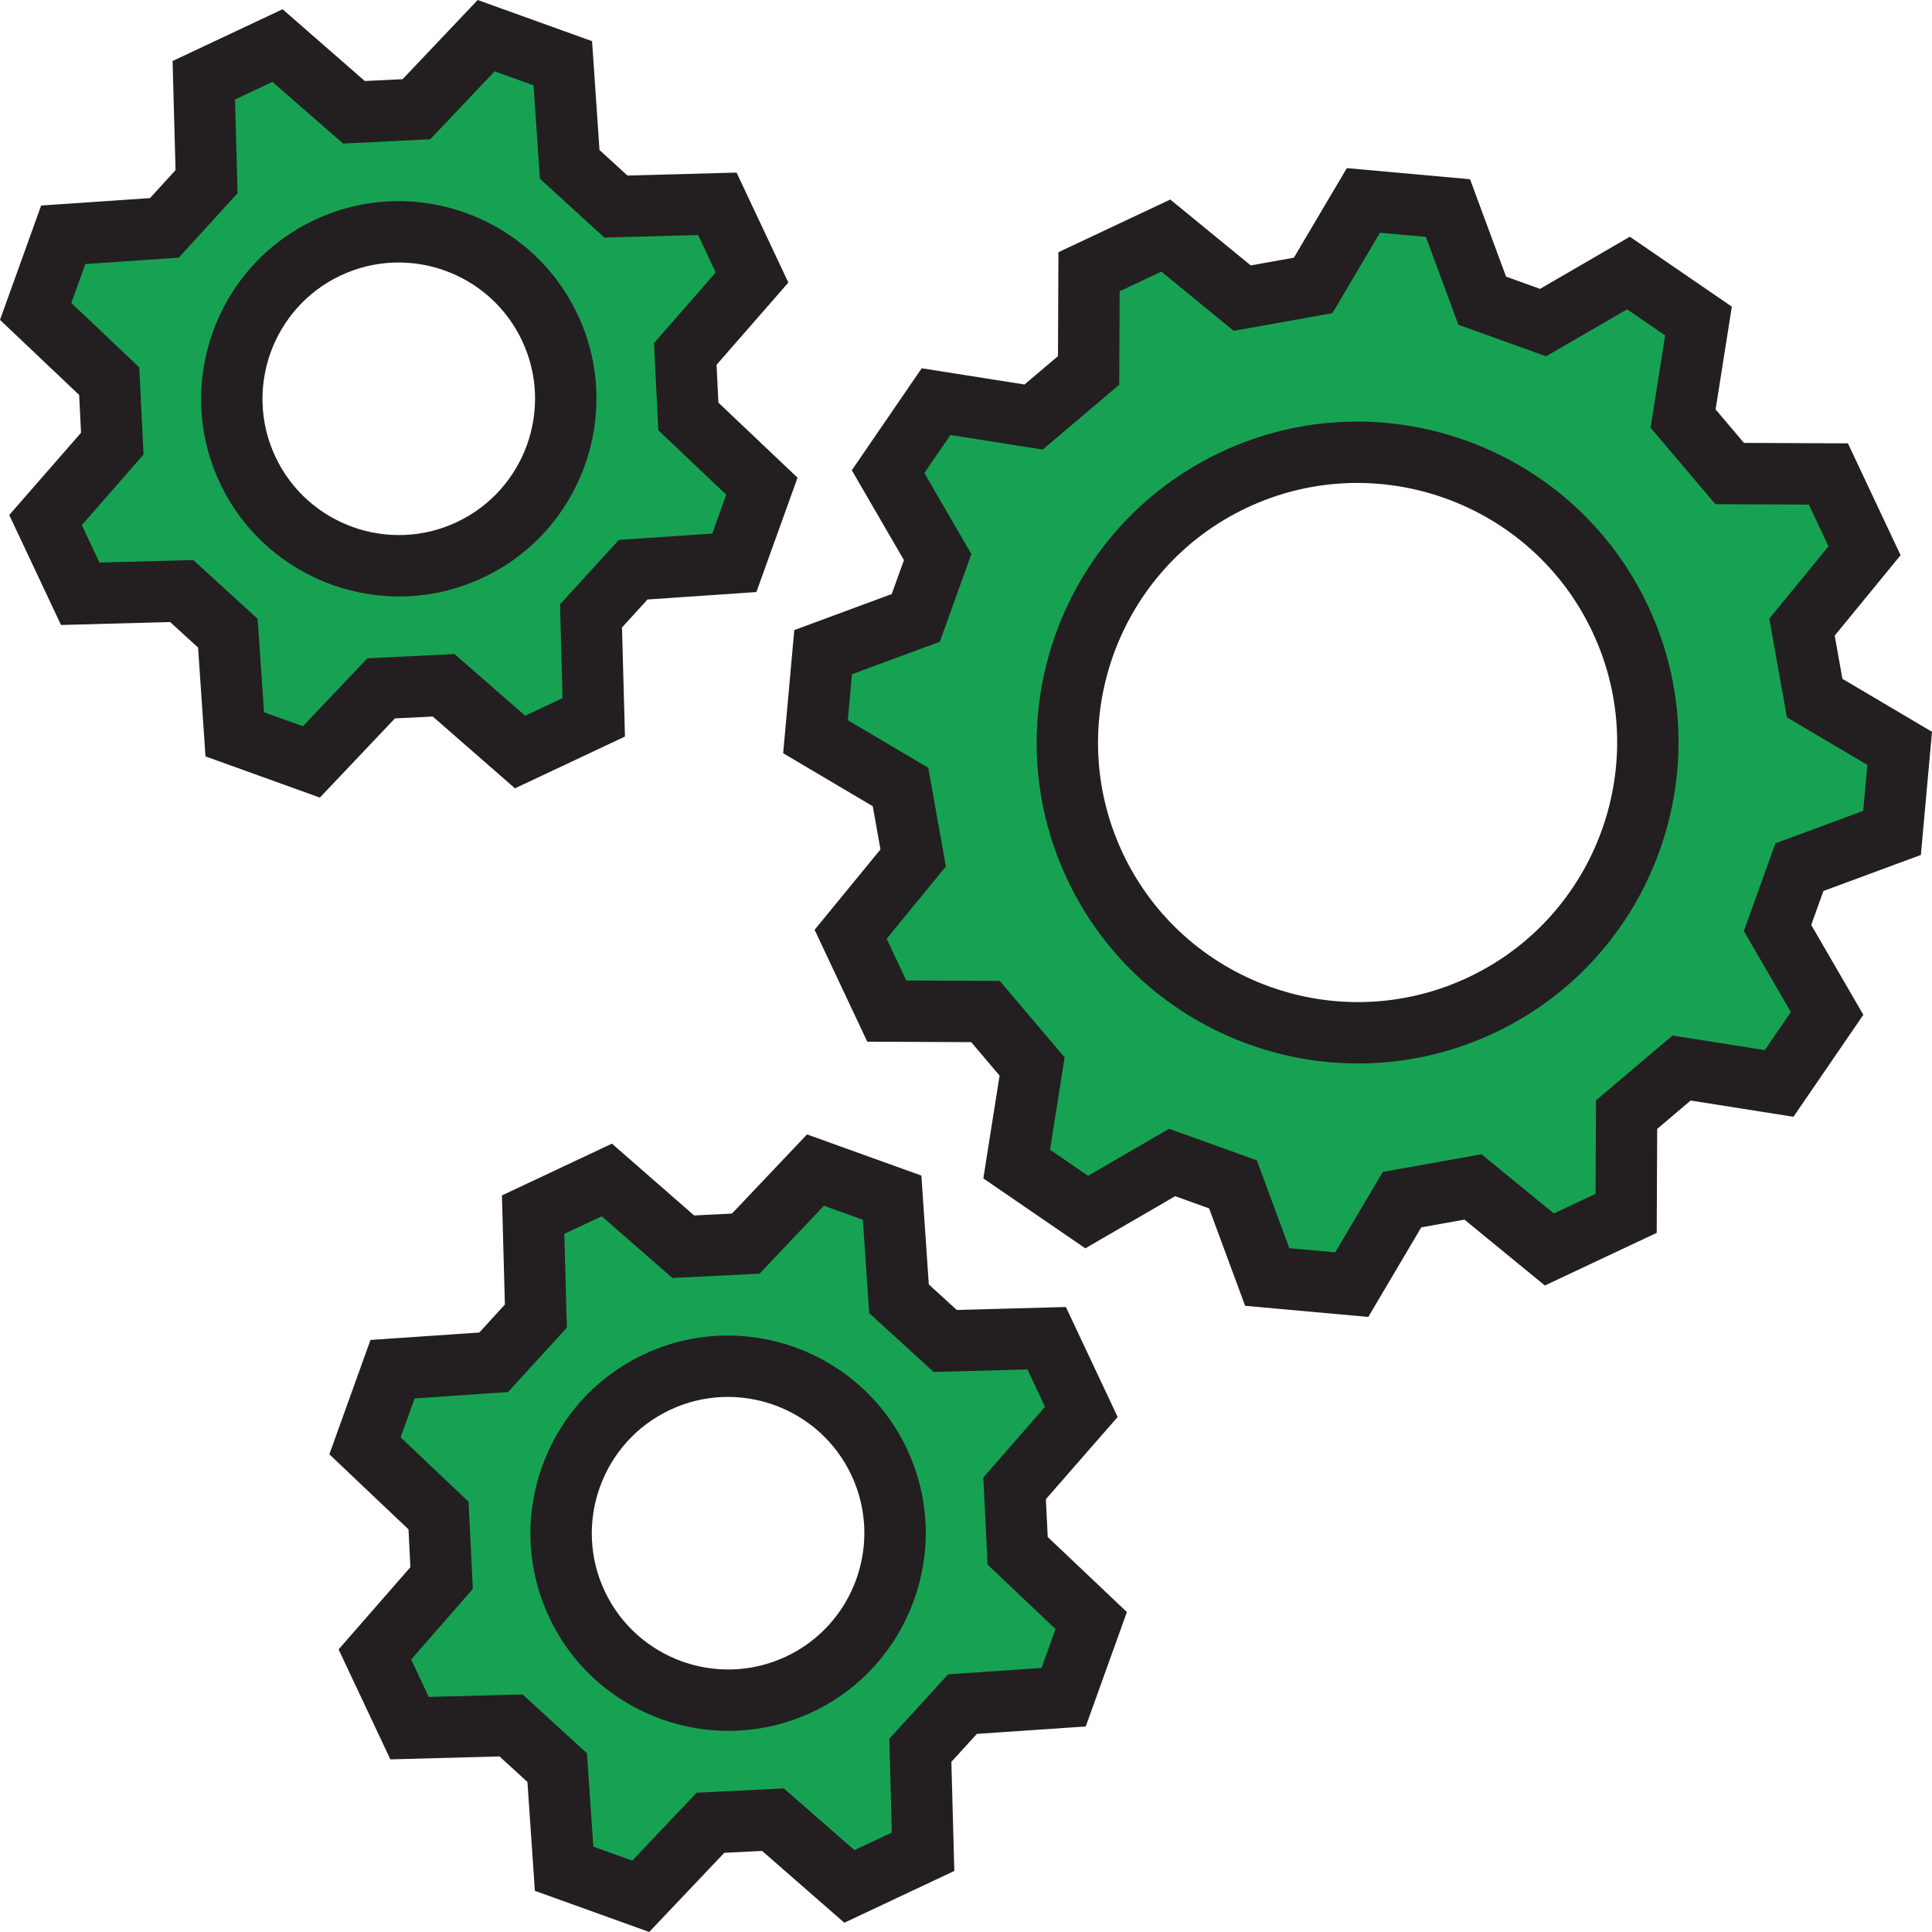
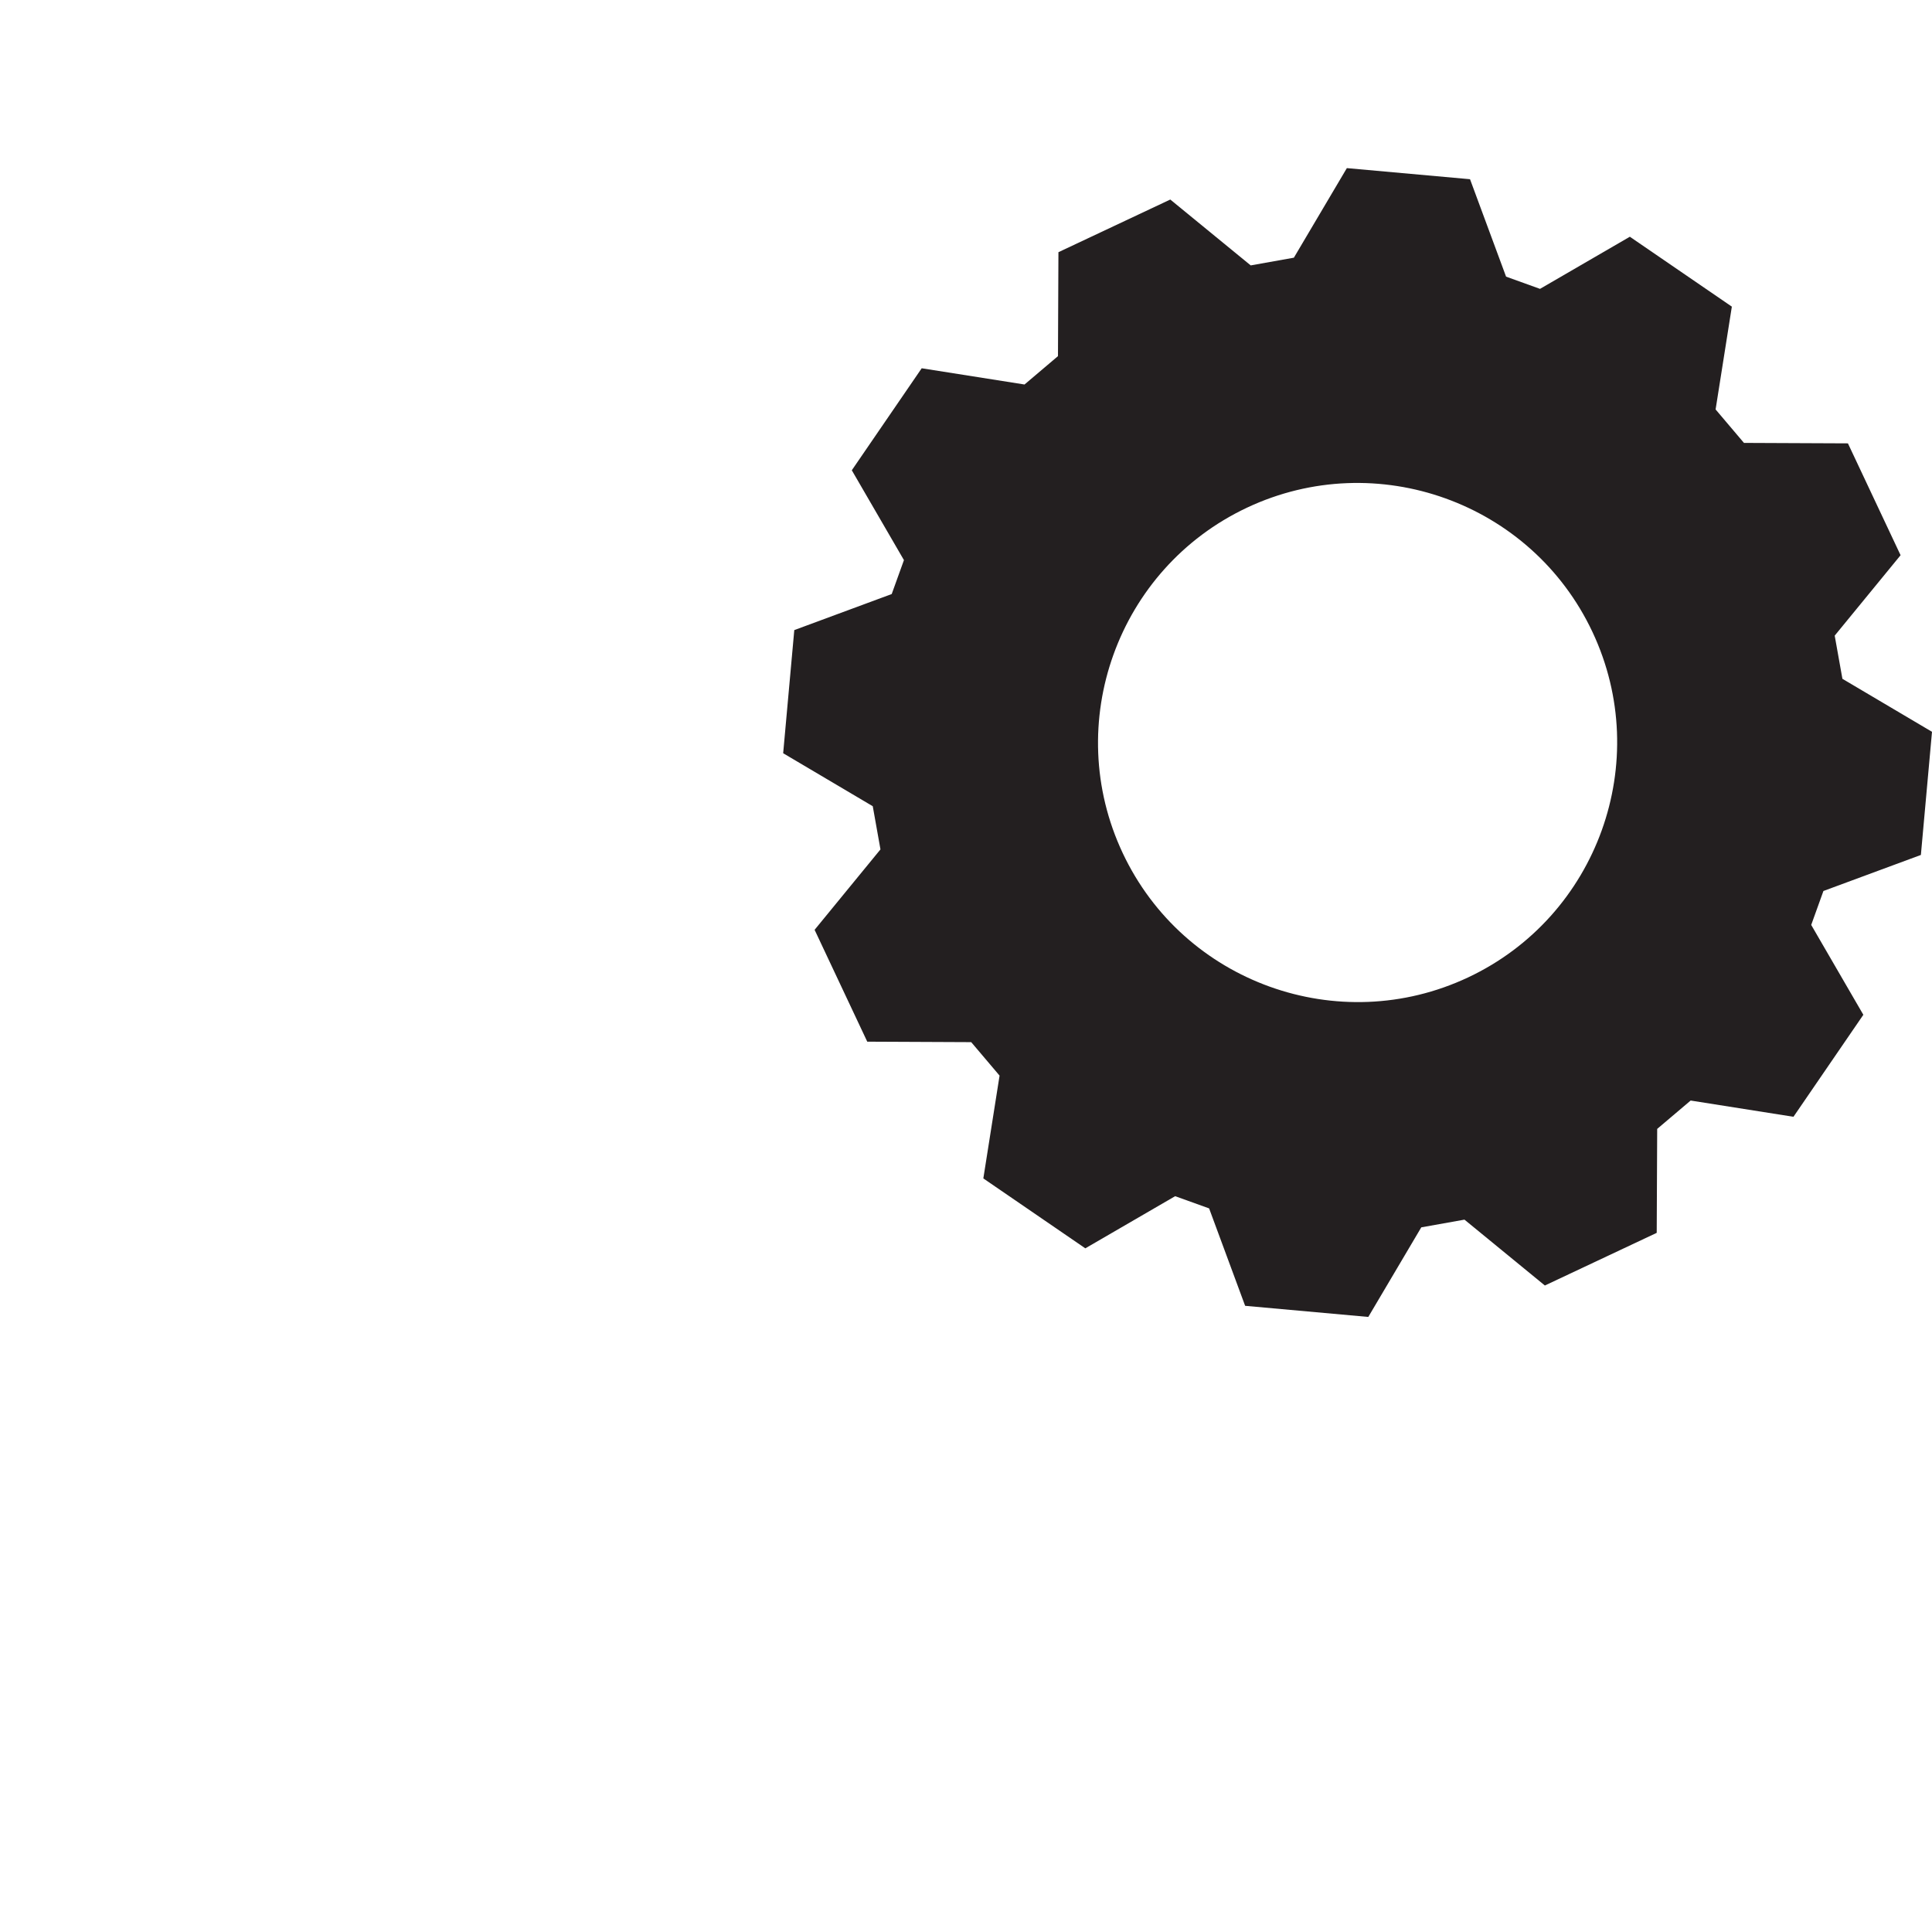
<svg xmlns="http://www.w3.org/2000/svg" id="Layer_2" viewBox="0 0 122 122">
  <defs>
    <style>.cls-1{fill:#17a253;}.cls-2{fill:#231f20;}</style>
  </defs>
  <g id="Nav">
    <g>
-       <path class="cls-2" d="M66.161,97.059l-.118-2.389,4.534-5.192-3.27-6.945-6.89,.187-1.766-1.613-.469-6.873-7.221-2.599-4.74,4.999-2.389,.118-5.191-4.534-6.946,3.27,.187,6.89-1.613,1.766-6.874,.469-2.597,7.222,4.998,4.74,.119,2.388-4.534,5.192,3.27,6.945,6.89-.187,1.765,1.613,.469,6.873,7.221,2.6,4.741-5,2.389-.118,5.191,4.534,6.946-3.27-.187-6.89,1.613-1.766,6.873-.469,2.598-7.222-4.998-4.74Zm-16.518,7.545c-4.294,2.022-9.432,.173-11.454-4.121-2.022-4.294-.173-9.432,4.121-11.453,4.294-2.022,9.431-.173,11.453,4.121,2.022,4.294,.173,9.431-4.121,11.453Z" />
      <path class="cls-2" d="M121.298,53.988l.702-7.777-5.657-3.346-.487-2.727,4.16-5.078-3.325-7.063-6.565-.029-1.791-2.113,1.026-6.492-6.441-4.414-5.673,3.292-2.143-.772-2.276-6.152-7.778-.701-3.345,5.656-2.726,.487-5.079-4.159-7.063,3.325-.029,6.564-2.113,1.791-6.492-1.025-4.414,6.441,3.292,5.673-.772,2.143-6.152,2.276-.702,7.776,5.657,3.346,.487,2.727-4.159,5.078,3.325,7.063,6.564,.03,1.791,2.113-1.025,6.492,6.44,4.415,5.673-3.293,2.144,.771,2.275,6.152,7.777,.702,3.346-5.657,2.727-.487,5.077,4.159,7.063-3.325,.03-6.564,2.113-1.791,6.492,1.026,4.413-6.441-3.292-5.674,.771-2.143,6.152-2.275Zm-28.588,7.731c-8.178,3.85-17.963,.329-21.813-7.848-3.85-8.178-.329-17.963,7.849-21.814,8.178-3.85,17.963-.329,21.813,7.849,3.85,8.178,.329,17.963-7.849,21.813Z" />
-       <path class="cls-2" d="M45.366,25.424l-.118-2.389,4.534-5.192-3.27-6.945-6.89,.187-1.766-1.613-.469-6.873L30.165,0l-4.74,4.999-2.389,.118L17.844,.583l-6.946,3.27,.187,6.89-1.613,1.766-6.874,.469L0,20.2l4.998,4.74,.119,2.388L.583,32.521l3.27,6.945,6.89-.187,1.765,1.613,.469,6.873,7.221,2.6,4.741-5,2.389-.118,5.191,4.534,6.946-3.27-.187-6.89,1.613-1.766,6.873-.469,2.598-7.222-4.998-4.74Zm-16.518,7.545c-4.294,2.022-9.432,.173-11.454-4.121-2.022-4.294-.173-9.432,4.121-11.453,4.294-2.022,9.431-.173,11.453,4.121,2.022,4.294,.173,9.432-4.121,11.453Z" />
-       <path class="cls-1" d="M117.657,51.202l.261-2.9-5.079-3.004-1.114-6.234,3.74-4.565-1.24-2.635-5.902-.026-4.095-4.831,.921-5.828-2.402-1.646-5.116,2.968-5.538-1.994-2.052-5.547-2.9-.262-3.004,5.079-6.233,1.114-4.566-3.74-2.635,1.24-.026,5.902-4.831,4.096-5.829-.921-1.646,2.401,2.969,5.116-1.993,5.539-5.548,2.053-.262,2.901,5.08,3.003,1.113,6.234-3.74,4.565,1.24,2.635,5.902,.026,4.096,4.83-.921,5.829,2.402,1.647,5.115-2.969,5.54,1.993,2.052,5.548,2.9,.262,3.004-5.079,6.235-1.114,4.565,3.739,2.635-1.24,.027-5.901,4.831-4.096,5.828,.921,1.645-2.402-2.968-5.116,1.993-5.539,5.547-2.051Zm-23.296,14.025c-10.111,4.76-22.211,.407-26.971-9.705s-.407-22.211,9.705-26.972c10.112-4.761,22.211-.407,26.971,9.705,4.76,10.112,.407,22.211-9.705,26.971Z" />
-       <path class="cls-1" d="M41.57,27.168l-.271-5.503,3.896-4.462-1.111-2.361-5.922,.16-4.069-3.716-.402-5.897-2.456-.884-4.068,4.29-5.503,.271-4.461-3.896-2.361,1.111,.16,5.921-3.715,4.069-5.898,.403-.884,2.456,4.289,4.067,.271,5.503-3.896,4.462,1.111,2.361,5.922-.16,4.069,3.716,.402,5.897,2.456,.884,4.068-4.289,5.504-.271,4.461,3.896,2.361-1.111-.16-5.921,3.715-4.069,5.898-.402,.883-2.456-4.289-4.067Zm-11.071,9.309c-6.228,2.932-13.679,.251-16.612-5.977-2.932-6.228-.251-13.679,5.977-16.611,6.228-2.932,13.68-.251,16.612,5.977,2.932,6.228,.251,13.68-5.977,16.612Z" />
-       <path class="cls-1" d="M62.365,98.802l-.271-5.503,3.896-4.462-1.111-2.361-5.922,.16-4.069-3.716-.402-5.897-2.456-.884-4.068,4.29-5.504,.271-4.461-3.896-2.361,1.111,.16,5.92-3.715,4.069-5.898,.403-.884,2.456,4.289,4.067,.271,5.503-3.896,4.462,1.111,2.361,5.922-.16,4.069,3.716,.402,5.897,2.456,.884,4.068-4.289,5.504-.271,4.461,3.896,2.361-1.111-.16-5.921,3.715-4.069,5.898-.402,.883-2.456-4.289-4.067Zm-11.071,9.309c-6.228,2.932-13.679,.251-16.612-5.977-2.932-6.228-.251-13.679,5.977-16.611,6.228-2.932,13.68-.251,16.612,5.977,2.932,6.228,.251,13.68-5.977,16.612Z" />
    </g>
  </g>
</svg>